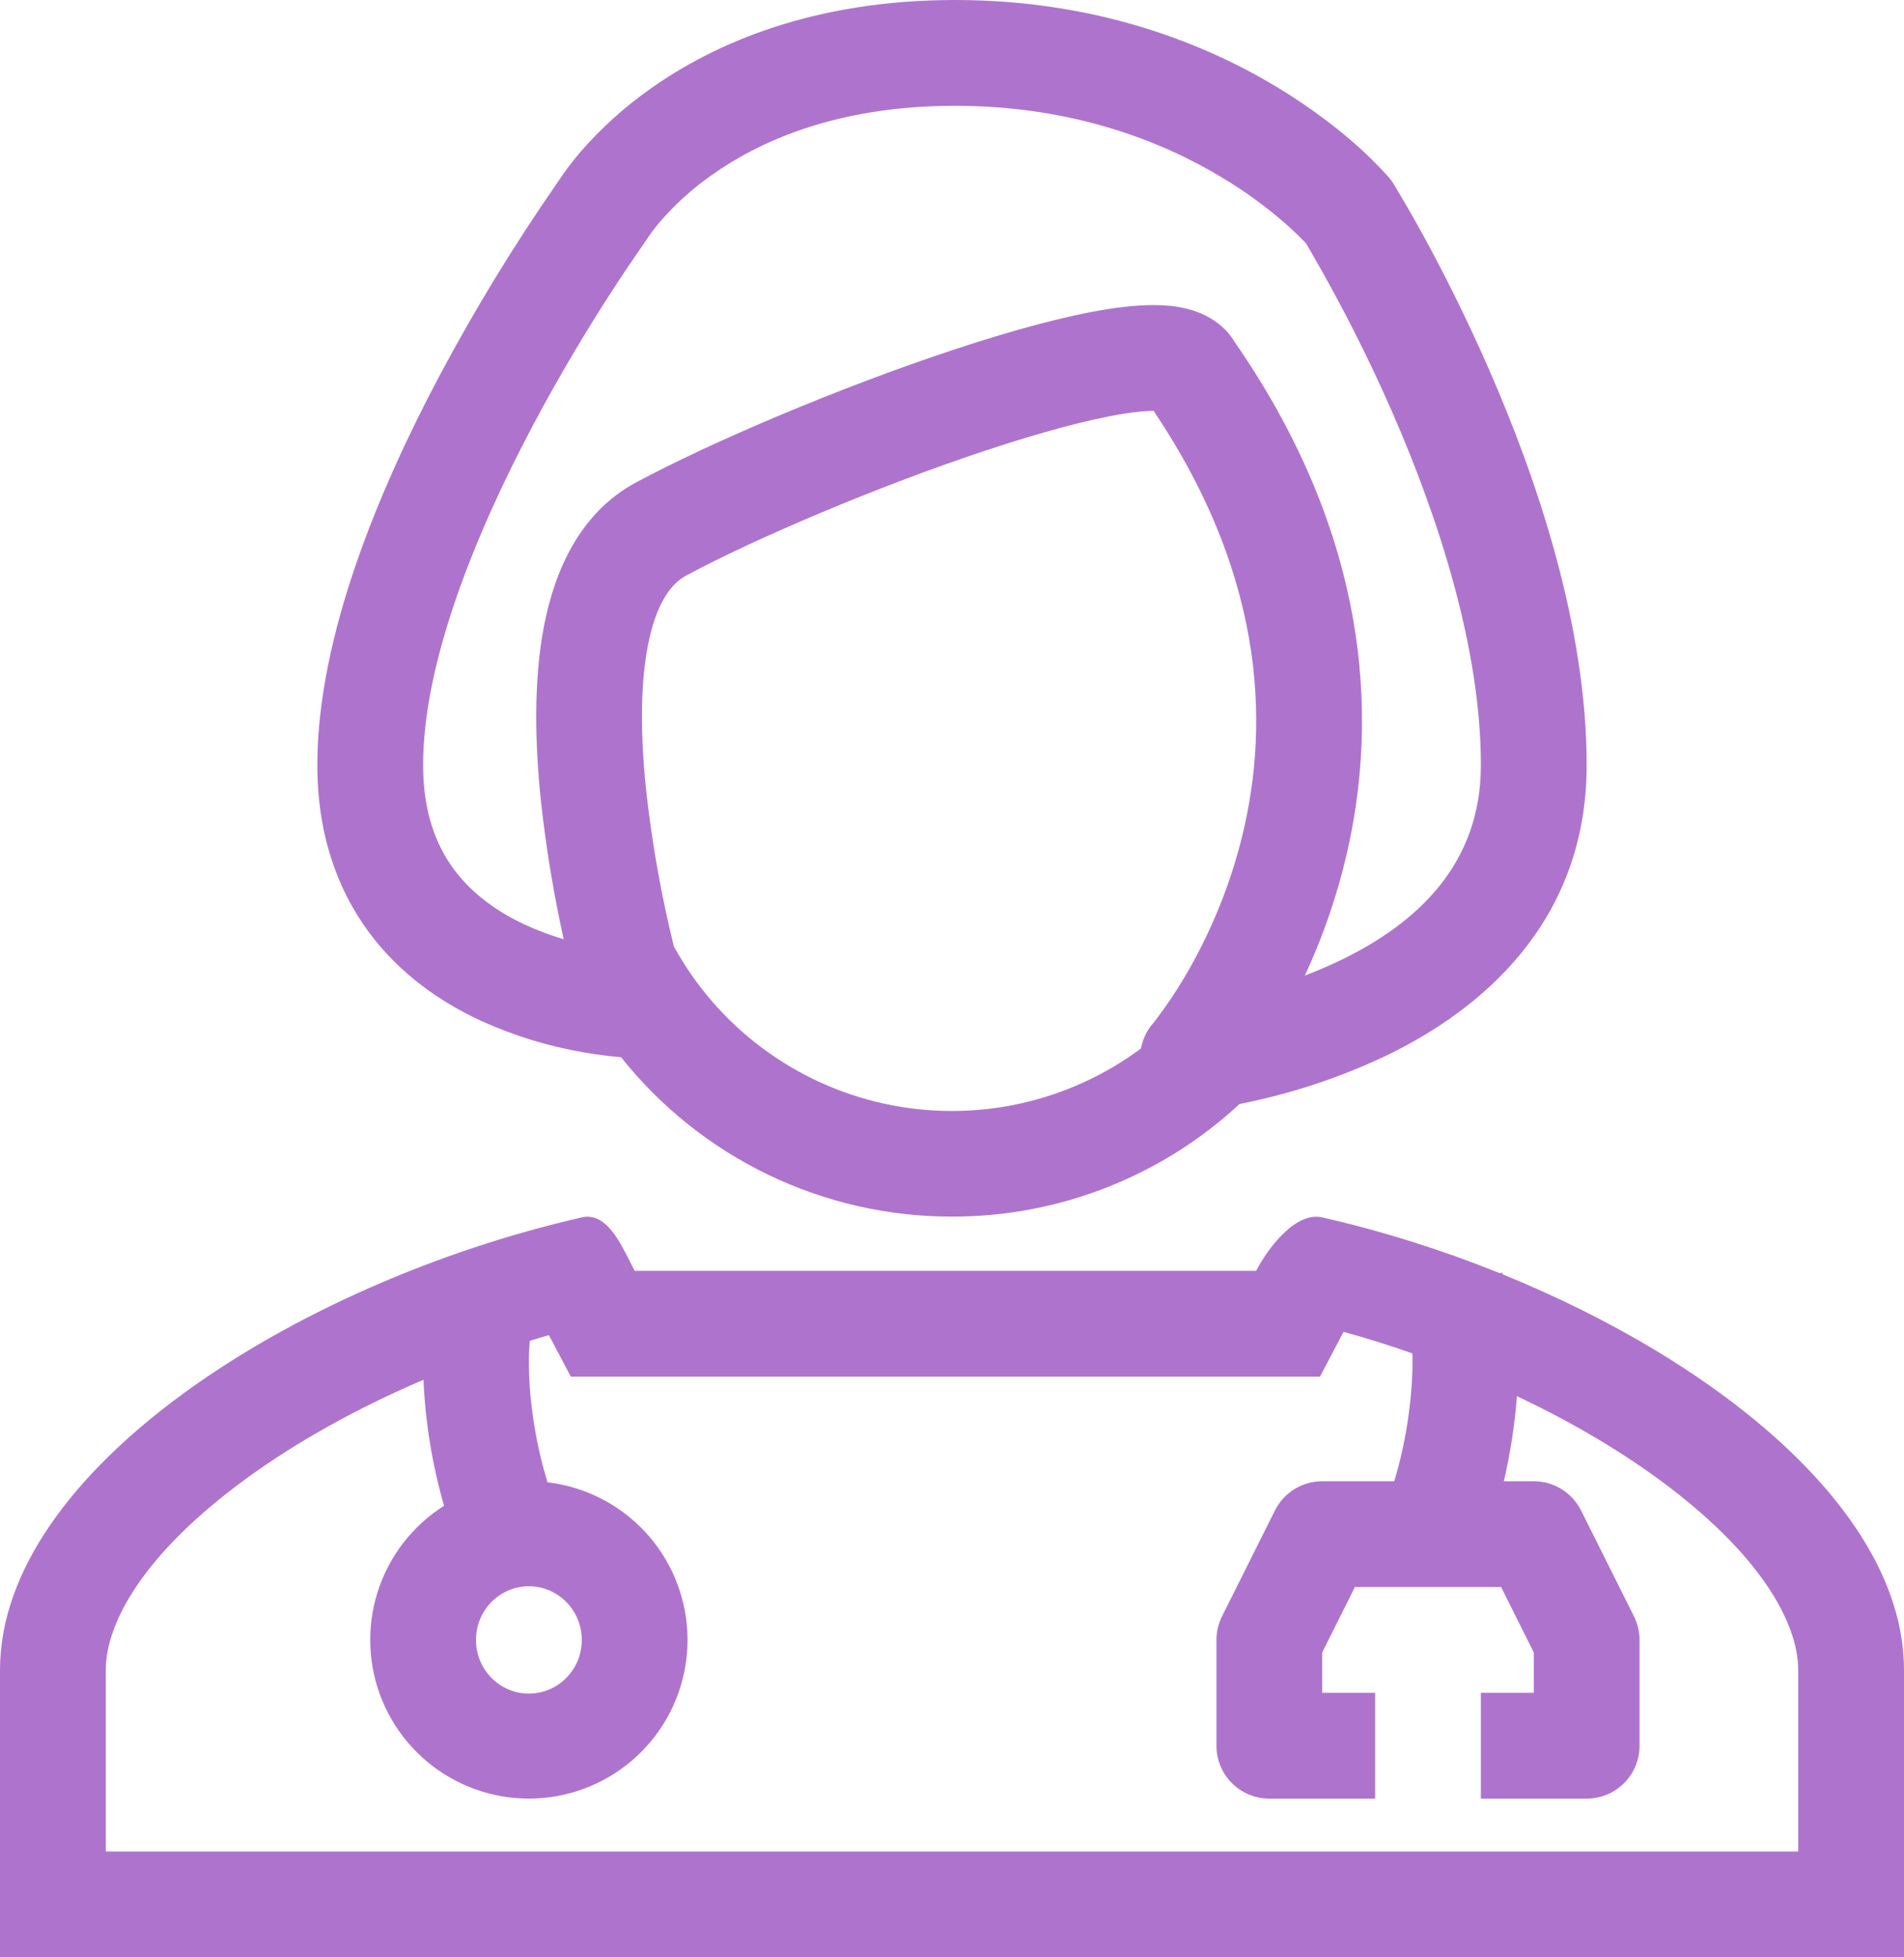
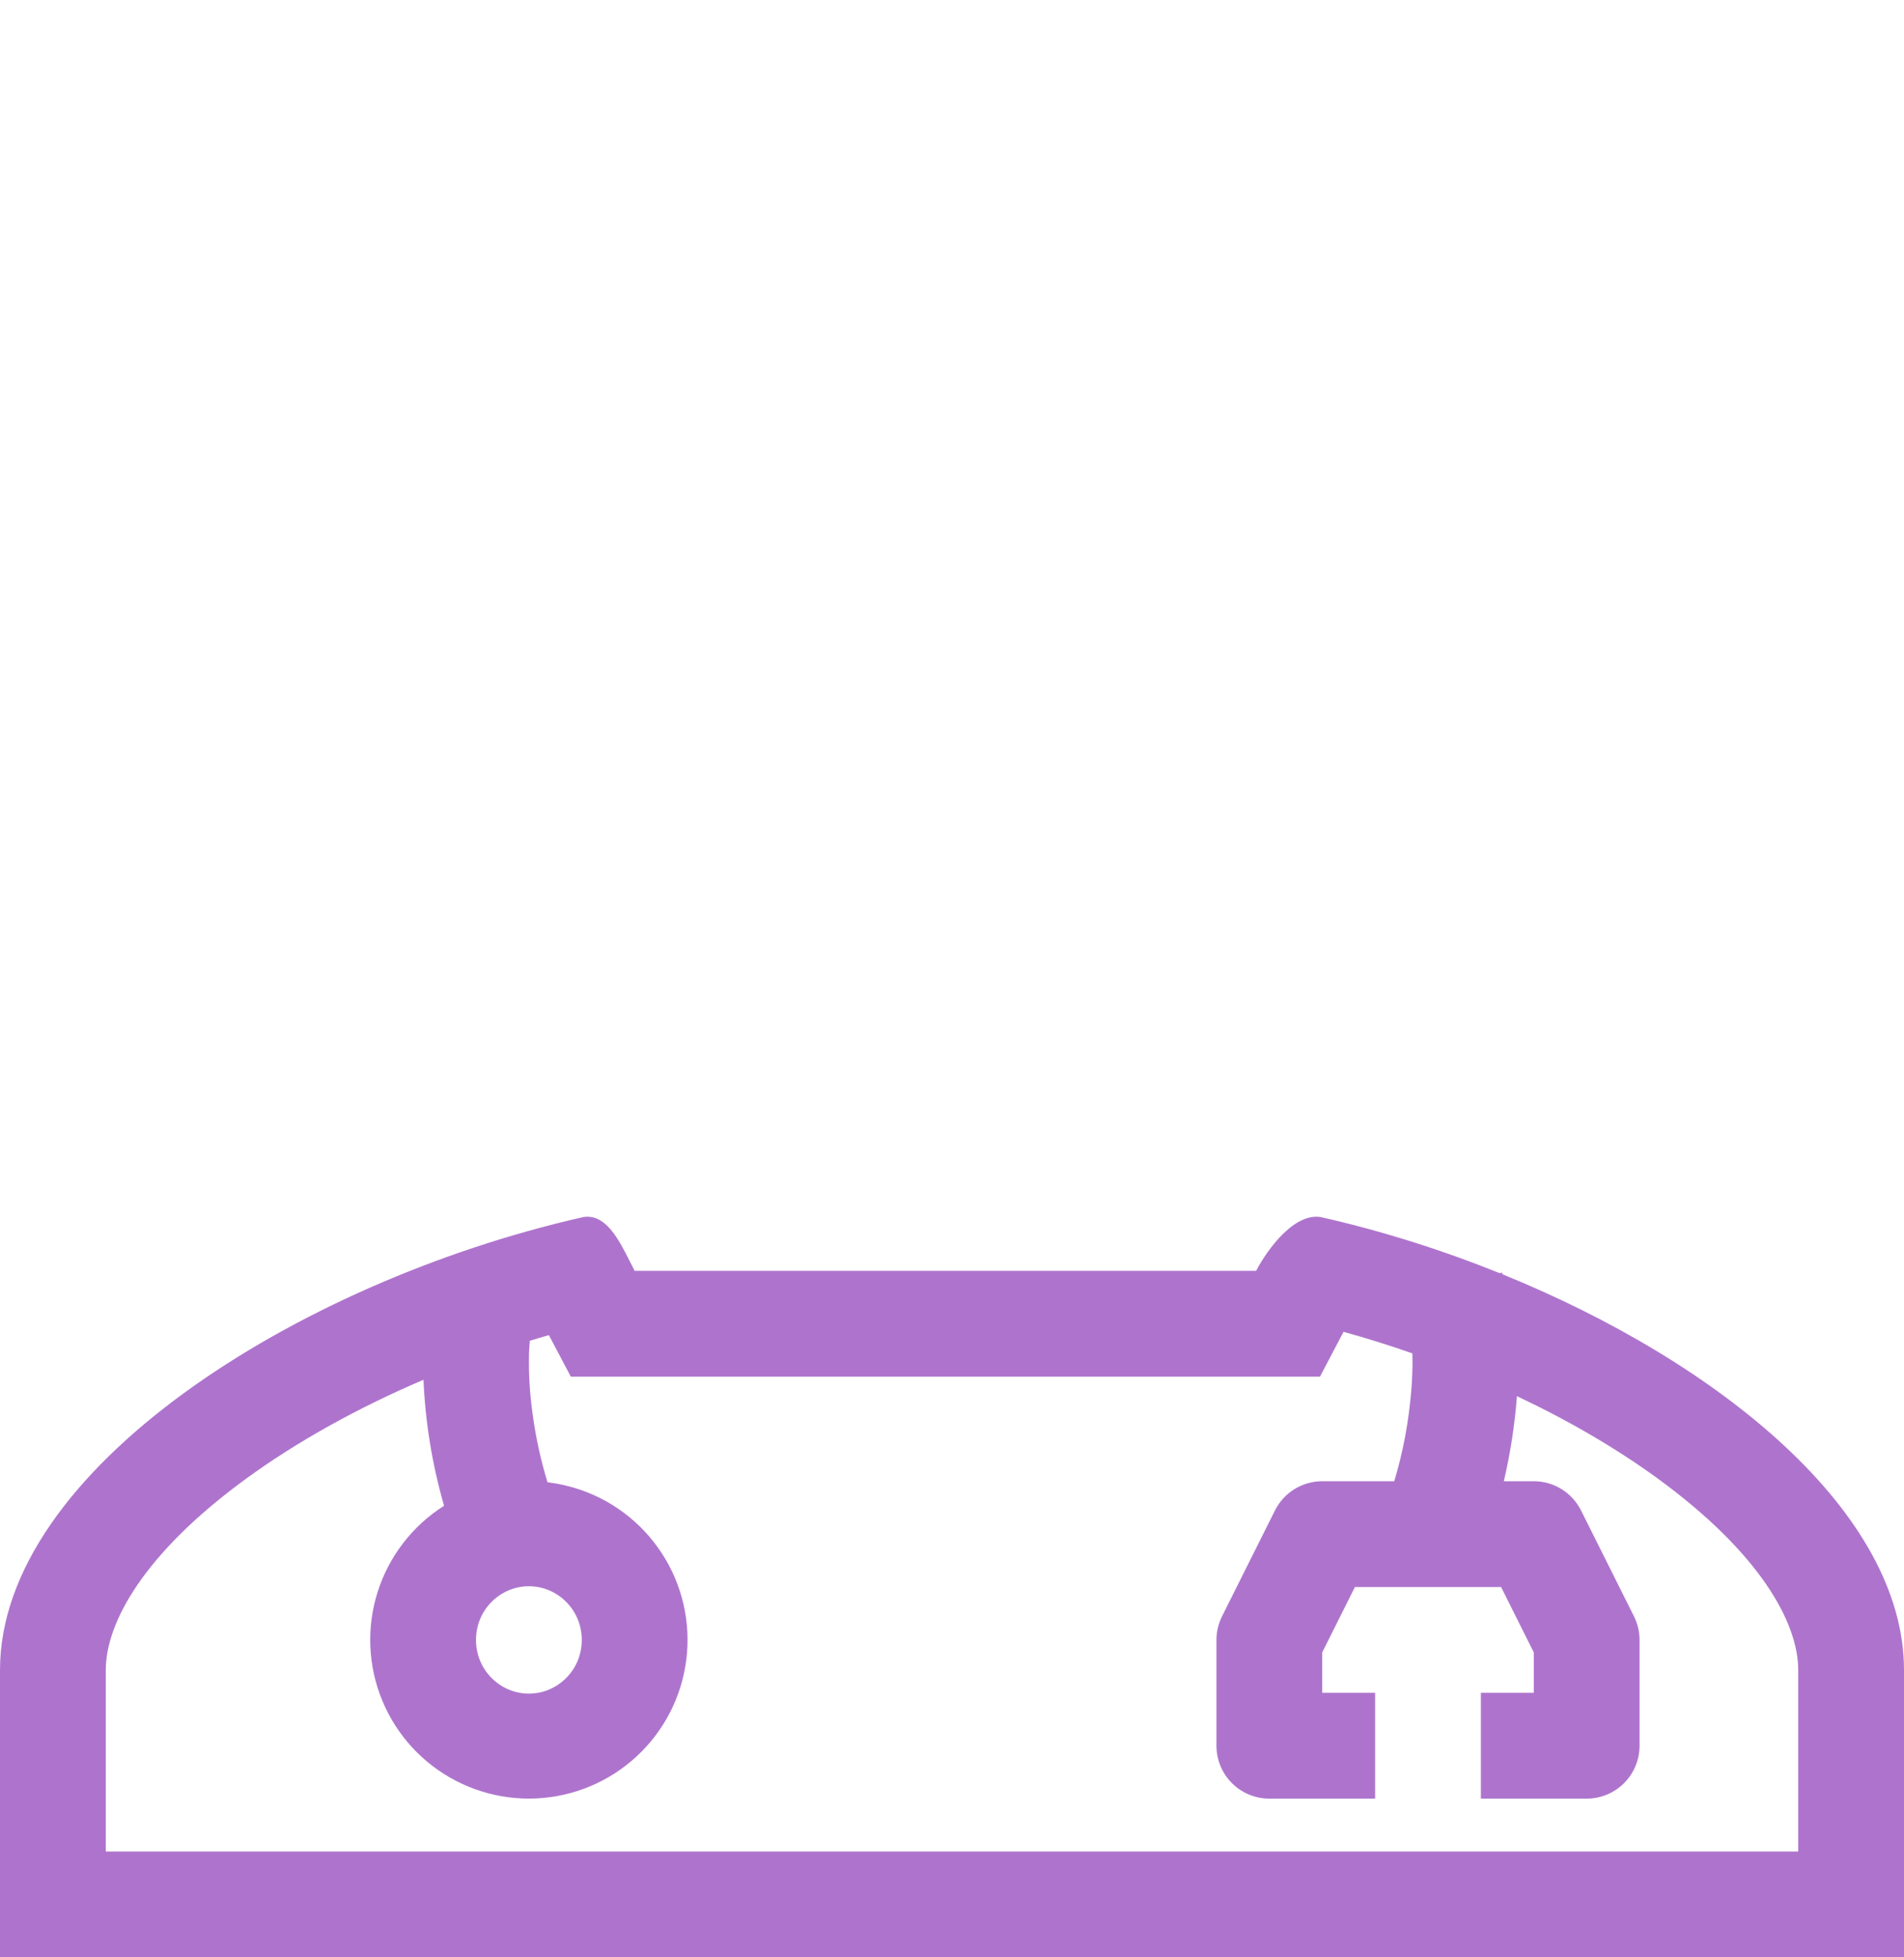
<svg xmlns="http://www.w3.org/2000/svg" width="108" height="111" viewBox="0 0 108 111" fill="none">
-   <path fill-rule="evenodd" clip-rule="evenodd" d="M78.789 10.068C78.879 10.176 78.963 10.293 79.038 10.41L79.041 10.416L79.05 10.431L79.077 10.476L79.173 10.635C79.723 11.551 80.254 12.478 80.766 13.416C81.786 15.282 83.139 17.916 84.495 21.03C87.18 27.18 90 35.481 90 43.389C90 52.338 83.955 57.3 78.639 59.862C75.988 61.12 73.191 62.042 70.311 62.607C65.877 66.722 60.049 69.004 54 68.994C50.392 68.998 46.831 68.187 43.58 66.622C40.33 65.057 37.475 62.778 35.229 59.955L35.091 59.943C34.439 59.884 33.789 59.797 33.144 59.685C31.103 59.34 29.116 58.729 27.234 57.867C25.044 56.847 22.716 55.281 20.934 52.878C19.125 50.439 18 47.301 18 43.386C18 35.985 21.606 27.576 24.918 21.33C26.911 17.585 29.121 13.96 31.536 10.473L31.632 10.338L31.668 10.281C32.046 9.708 32.46 9.159 32.907 8.637C34.077 7.286 35.407 6.083 36.867 5.052C40.509 2.463 46.119 0 54.165 0C62.19 0 68.301 2.451 72.417 4.929C74.472 6.168 76.029 7.41 77.088 8.361C77.666 8.882 78.217 9.433 78.738 10.011L78.768 10.047L78.783 10.062L78.786 10.068H78.789ZM36.711 13.536C36.666 13.612 36.618 13.686 36.567 13.758L36.561 13.764L36.537 13.794L36.438 13.938C35.81 14.838 35.199 15.749 34.605 16.671C33.405 18.531 31.809 21.141 30.219 24.141C26.961 30.285 24 37.569 24 43.389C24 46.086 24.75 47.955 25.752 49.308C26.784 50.694 28.209 51.708 29.769 52.434C30.51 52.779 31.26 53.052 31.974 53.265C31.404 50.69 30.974 48.086 30.687 45.465C30.348 42.243 30.249 38.67 30.855 35.511C31.452 32.415 32.859 29.088 36.081 27.357C40.368 25.056 47.622 21.978 54.018 19.857C57.207 18.798 60.318 17.931 62.805 17.535C64.026 17.343 65.28 17.235 66.384 17.346C67.248 17.436 69.039 17.763 70.029 19.386C78.069 30.993 78.189 41.628 76.152 49.395C75.564 51.639 74.802 53.631 74.016 55.323C74.7 55.063 75.372 54.775 76.032 54.459C80.382 52.359 84 49.017 84 43.389C84 36.723 81.57 29.331 78.996 23.427C77.624 20.291 76.075 17.235 74.358 14.274L74.076 13.797L74.004 13.722L73.971 13.686C73.684 13.388 73.386 13.101 73.077 12.825C71.914 11.791 70.657 10.869 69.321 10.071C65.97 8.049 60.915 6 54.165 6C47.433 6 43.029 8.037 40.347 9.945C39.285 10.693 38.317 11.566 37.464 12.546C37.2 12.853 36.953 13.176 36.726 13.512L36.711 13.536ZM79.038 10.41L76.494 12L79.038 10.41ZM76.494 12L78.789 10.068L76.494 12ZM38.226 53.682C37.508 50.773 36.983 47.819 36.654 44.841C36.339 41.862 36.3 38.961 36.744 36.642C37.203 34.266 38.034 33.117 38.916 32.643C42.837 30.537 49.764 27.588 55.905 25.551C58.983 24.531 61.731 23.781 63.741 23.463C64.5 23.343 65.058 23.298 65.436 23.301C72.03 33.105 71.961 41.712 70.344 47.874C69.645 50.525 68.582 53.066 67.185 55.425C66.671 56.293 66.105 57.128 65.49 57.927L65.469 57.954L65.406 58.032L65.394 58.044L65.391 58.047C65.046 58.45 64.814 58.938 64.719 59.46C62.656 60.991 60.29 62.062 57.779 62.602C55.268 63.142 52.67 63.138 50.161 62.591C47.651 62.044 45.288 60.965 43.23 59.429C41.172 57.892 39.467 55.932 38.229 53.682H38.226ZM65.94 23.34C65.913 23.337 65.887 23.331 65.862 23.322C65.889 23.324 65.915 23.33 65.94 23.34Z" fill="#AE74CD" />
  <path fill-rule="evenodd" clip-rule="evenodd" d="M35.742 71.565C35.106 70.299 34.323 68.736 33 69.039C16.788 72.729 0 83.385 0 94.71V111H108V94.71C108 85.788 97.584 77.286 85.239 72.27L85.197 72.189L85.182 72.159L85.083 72.207C81.804 70.887 78.39 69.807 75 69.039C73.491 68.694 71.931 70.77 71.25 72.069H36C35.912 71.902 35.826 71.734 35.742 71.565ZM76.209 75.528C77.52 75.888 78.825 76.299 80.112 76.749C80.148 77.775 80.07 78.984 79.902 80.22C79.731 81.5 79.458 82.764 79.086 84H75C74.443 84 73.897 84.156 73.423 84.449C72.95 84.742 72.567 85.161 72.318 85.659L69.318 91.659C69.109 92.075 69 92.534 69 93V99C69 99.796 69.316 100.559 69.879 101.121C70.441 101.684 71.204 102 72 102H78V96H75V93.708L76.854 90H85.146L87 93.708V96H84V102H90C90.796 102 91.559 101.684 92.121 101.121C92.684 100.559 93 99.796 93 99V93C93 92.534 92.891 92.075 92.682 91.659L89.682 85.659C89.433 85.161 89.05 84.742 88.577 84.449C88.103 84.156 87.557 84 87 84H85.302C85.672 82.413 85.921 80.801 86.046 79.176C88.971 80.556 91.689 82.14 94.044 83.856C99.81 88.068 102 92.004 102 94.71V105H6V94.71C6 92.001 8.19 88.065 13.956 83.859C16.854 81.744 20.313 79.83 24.021 78.246C24.124 80.637 24.508 83.007 25.164 85.308L25.188 85.392C23.395 86.527 22.06 88.259 21.419 90.282C20.779 92.305 20.874 94.49 21.688 96.45C22.502 98.41 23.982 100.019 25.868 100.993C27.753 101.968 29.922 102.244 31.992 101.775C34.062 101.305 35.899 100.119 37.178 98.426C38.459 96.733 39.099 94.642 38.987 92.523C38.875 90.404 38.018 88.392 36.567 86.844C35.115 85.295 33.164 84.309 31.056 84.06C30.673 82.805 30.392 81.521 30.216 80.22C30.049 79.057 29.98 77.882 30.009 76.707C30.018 76.483 30.033 76.258 30.054 76.035C30.414 75.924 30.774 75.816 31.134 75.714L32.379 78.072H74.871L76.209 75.528ZM30 96.045C31.614 96.045 33 94.725 33 93C33 91.278 31.614 89.955 30 89.955C28.386 89.955 27 91.275 27 93C27 94.722 28.386 96.045 30 96.045Z" fill="#AE74CD" />
</svg>